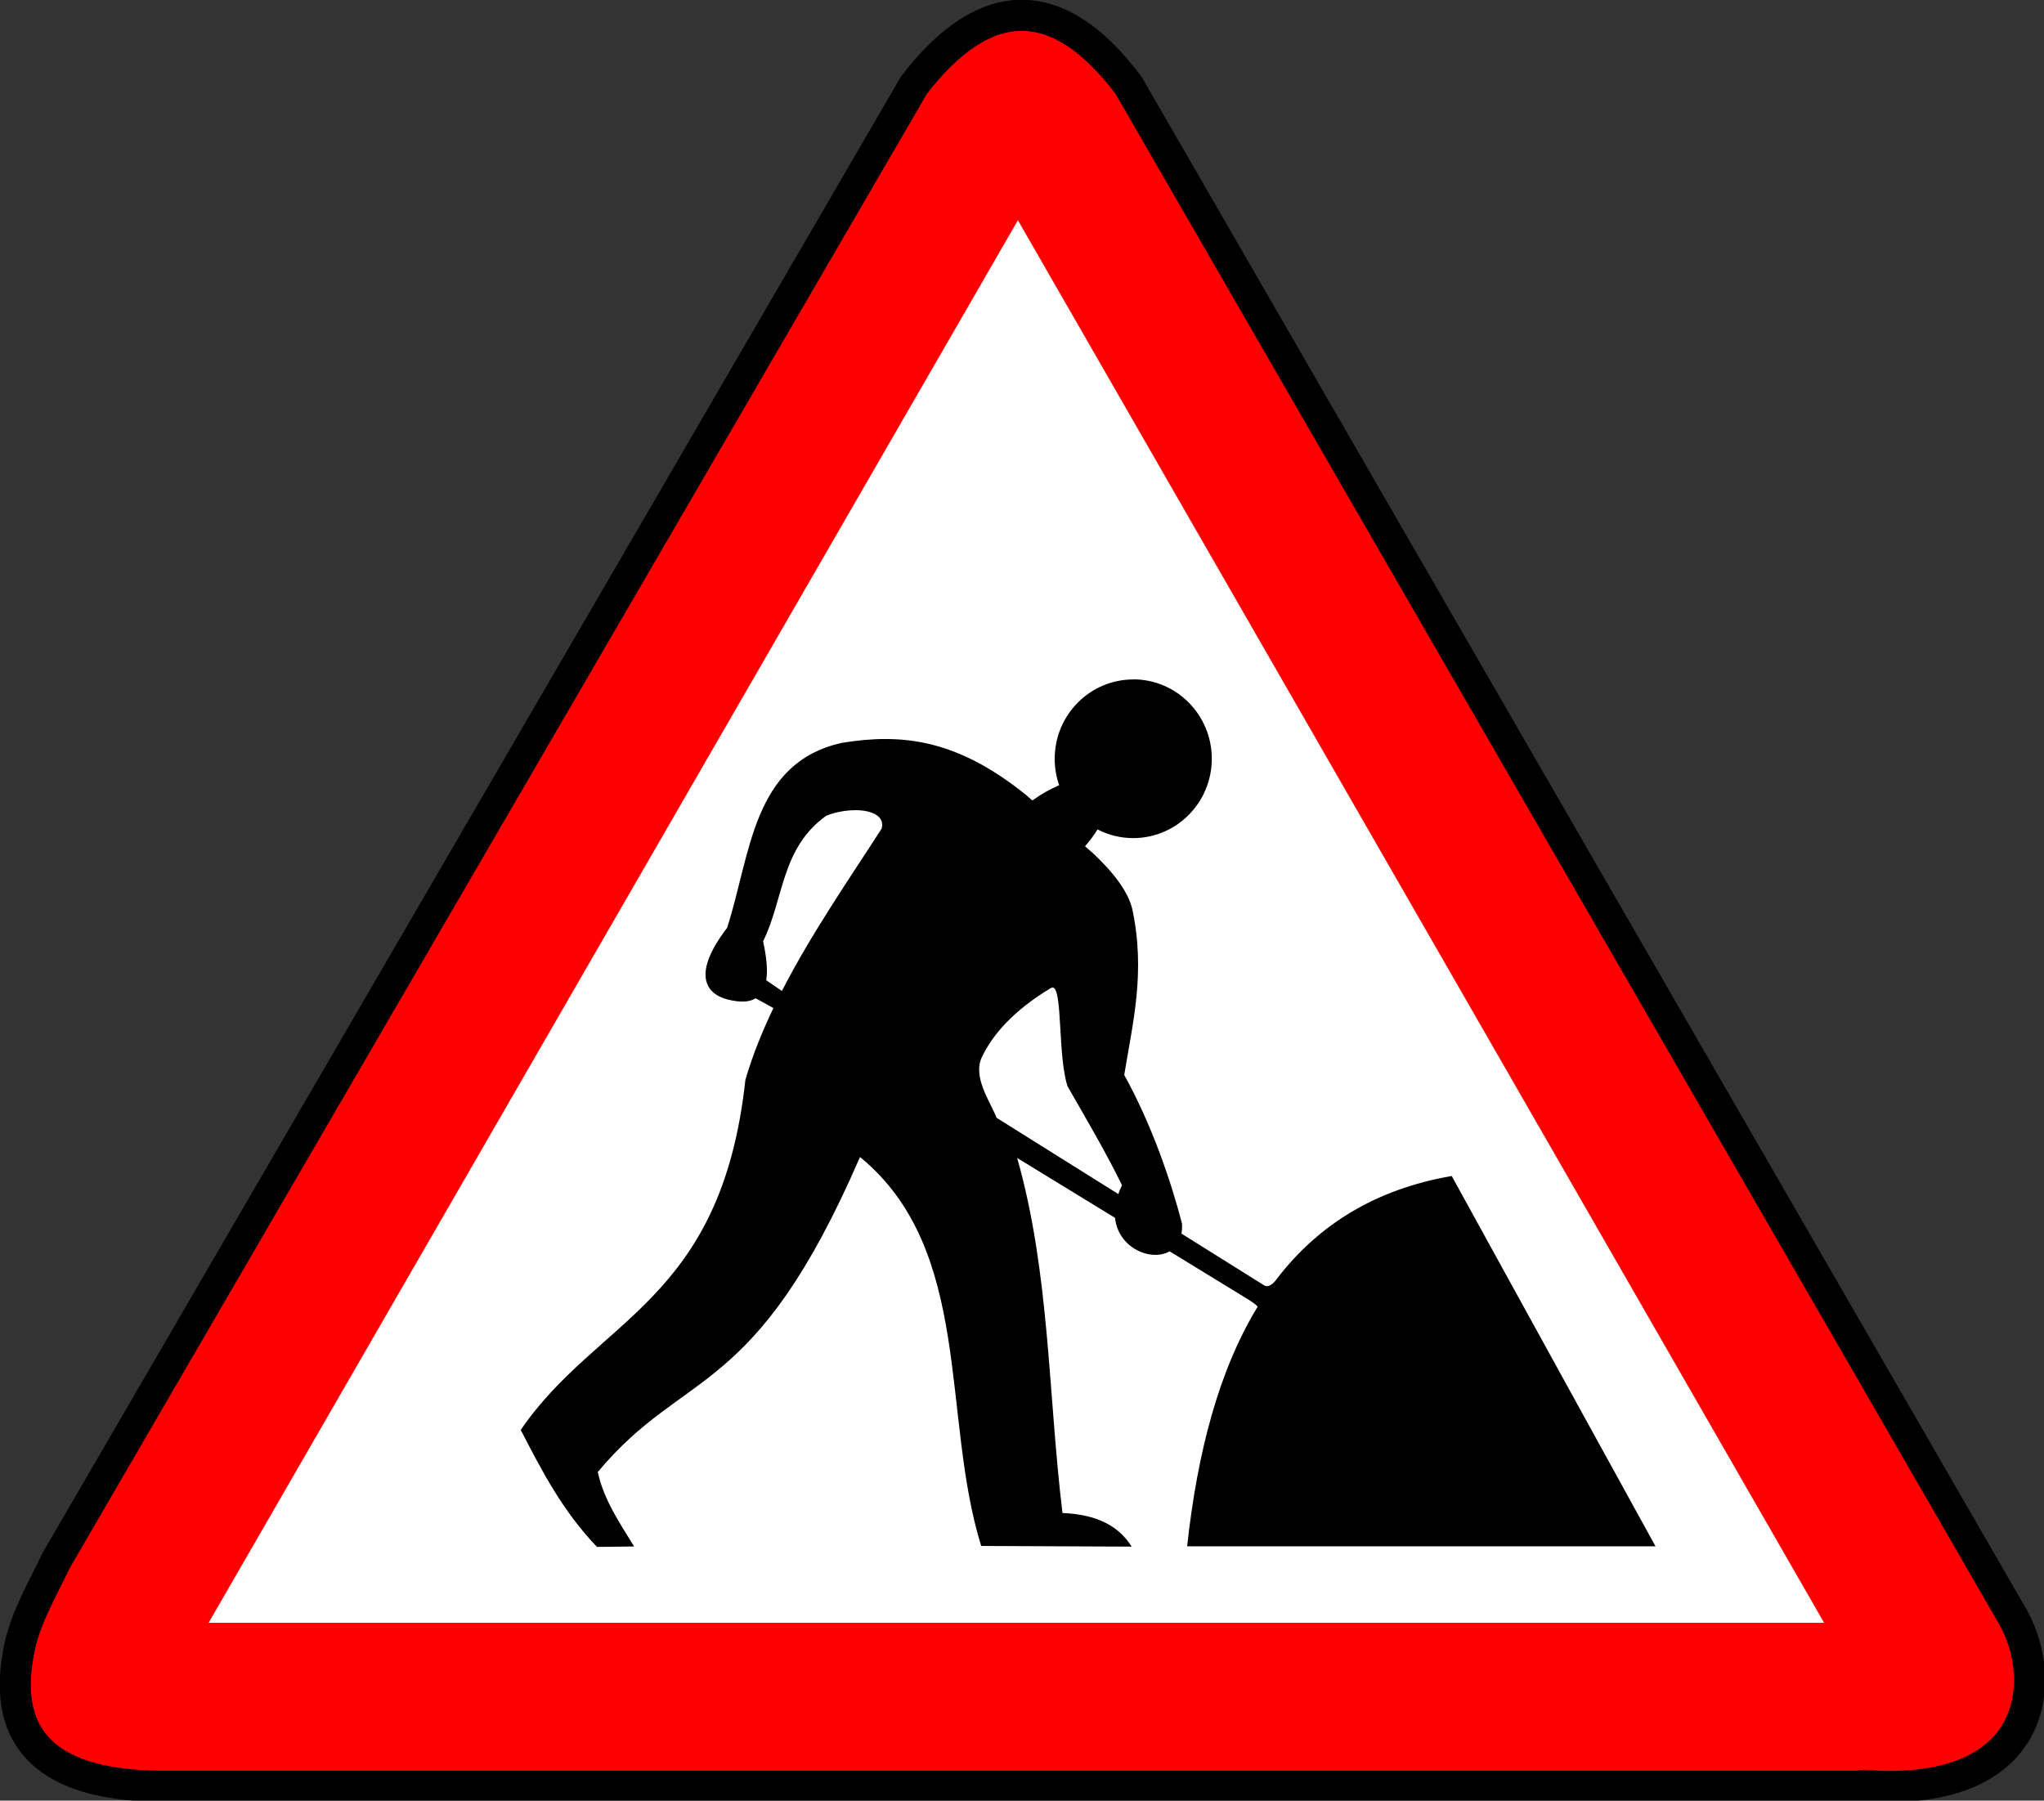
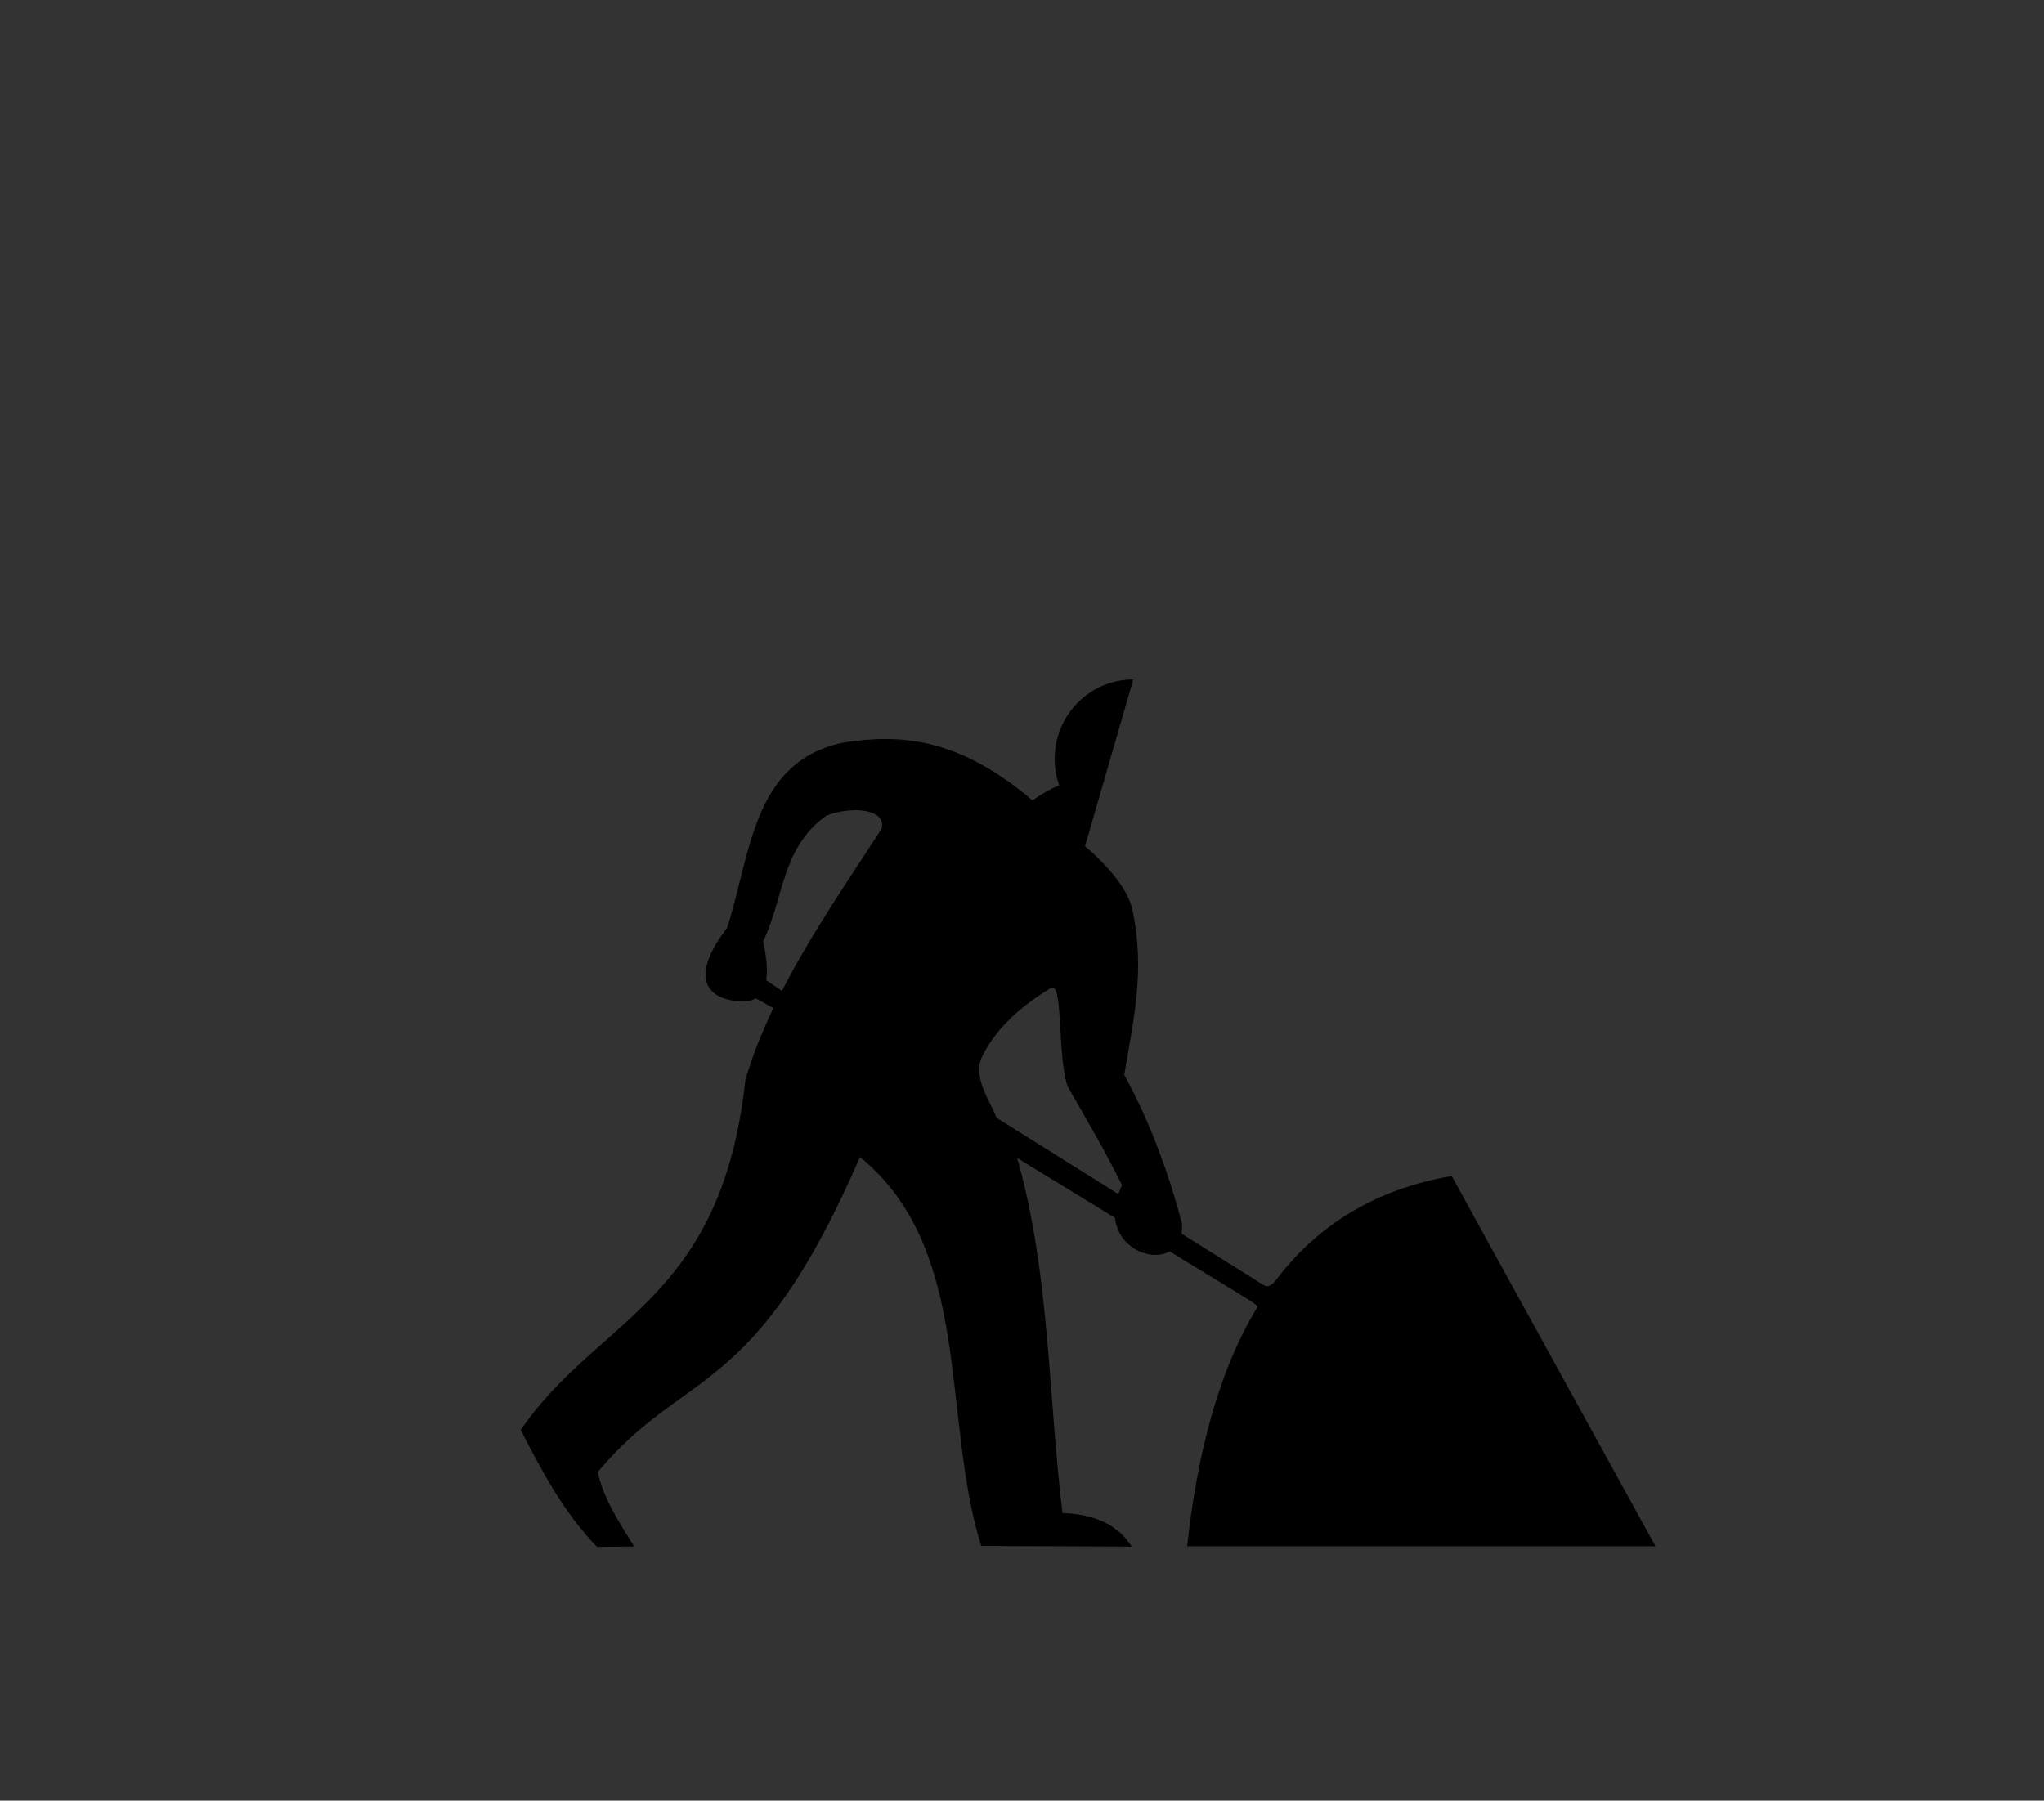
<svg xmlns="http://www.w3.org/2000/svg" xmlns:ns1="http://sodipodi.sourceforge.net/DTD/sodipodi-0.dtd" xmlns:ns2="http://www.inkscape.org/namespaces/inkscape" xmlns:xlink="http://www.w3.org/1999/xlink" id="svg3784" ns1:docname="roadsign.svg" viewBox="0 0 47.543 41.886" version="1.1" ns2:version="0.48.0 r9654" width="100%" height="100%">
  <rect x="0" y="0" width="47.543" height="41.886" fill="#333333" stroke="none" />
  <defs id="defs3786">
    <linearGradient id="linearGradient3840" y2="240.49" gradientUnits="userSpaceOnUse" x2="104.47" gradientTransform="matrix(0.111,0,0,0.111,20.253,17.446)" y1="-116.44" x1="104.47" ns2:collect="always">
      <stop id="stop3646" style="stop-color:#ffffff" offset="0" />
      <stop id="stop3654" style="stop-color:#f9f9f9;stop-opacity:0" offset="1" />
    </linearGradient>
    <linearGradient id="linearGradient3844" y2="-149.16" gradientUnits="userSpaceOnUse" x2="100.97" gradientTransform="matrix(0.073,0,0,0.073,24.422,21.035)" y1="223.36" x1="109.15" ns2:collect="always">
      <stop id="stop3670" style="stop-color:#ffffff" offset="0" />
      <stop id="stop3672" style="stop-color:#cccccc" offset="1" />
    </linearGradient>
    <linearGradient id="linearGradient3847" y2="-126.72" gradientUnits="userSpaceOnUse" x2="106.43" gradientTransform="matrix(0.111,0,0,0.111,20.322,16.983)" y1="364.51" x1="100.09" ns2:collect="always">
      <stop id="stop3636" style="stop-color:#ff0000" offset="0" />
      <stop id="stop3642" style="stop-color:#c93c3c" offset=".5" />
      <stop id="stop3638" style="stop-color:#bc4949" offset="1" />
    </linearGradient>
    <linearGradient ns2:collect="always" xlink:href="#linearGradient3847" id="linearGradient2998" gradientUnits="userSpaceOnUse" gradientTransform="matrix(0.111,0,0,0.111,20.322,16.983)" x1="100.09" y1="364.51" x2="106.43" y2="-126.72" />
    <linearGradient ns2:collect="always" xlink:href="#linearGradient3844" id="linearGradient3000" gradientUnits="userSpaceOnUse" gradientTransform="matrix(0.073,0,0,0.073,24.422,21.035)" x1="109.15" y1="223.36" x2="100.97" y2="-149.16" />
    <linearGradient ns2:collect="always" xlink:href="#linearGradient3840" id="linearGradient3002" gradientUnits="userSpaceOnUse" gradientTransform="matrix(0.111,0,0,0.111,20.253,17.446)" x1="104.47" y1="-116.44" x2="104.47" y2="240.49" />
    <linearGradient ns2:collect="always" xlink:href="#linearGradient3840" id="linearGradient3005" gradientUnits="userSpaceOnUse" gradientTransform="matrix(0.111,0,0,0.111,20.253,17.446)" x1="104.47" y1="-116.44" x2="104.47" y2="240.49" />
    <linearGradient ns2:collect="always" xlink:href="#linearGradient3847" id="linearGradient3012" gradientUnits="userSpaceOnUse" gradientTransform="matrix(0.111,0,0,0.111,20.322,16.983)" x1="100.09" y1="364.51" x2="106.43" y2="-126.72" />
  </defs>
  <ns1:namedview id="base" bordercolor="#666666" ns2:pageshadow="2" ns2:window-y="19" pagecolor="#ffffff" ns2:window-height="967" ns2:grid-bbox="true" ns2:window-maximized="0" ns2:zoom="11" ns2:window-x="0" showgrid="true" borderopacity="1.0" ns2:current-layer="layer1" ns2:cx="27.105031" ns2:cy="27.760978" ns2:window-width="1280" ns2:pageopacity="0.0" ns2:document-units="px" fit-margin-top="0" fit-margin-left="0" fit-margin-right="0" fit-margin-bottom="0" />
  <g id="layer1" ns2:label="Layer 1" ns2:groupmode="layer" transform="translate(-8.466,-9.759)">
    <g id="g3037" transform="matrix(1.111,0,0,1.111,-3.574,-3.404)">
      <g transform="matrix(0.684,0,0,0.684,10.197,9.713)" style="fill:#ff0000" id="g3014">
-         <path ns2:connector-curvature="0" d="m 58.309,57.798 -52.634,10e-7 c -3.193,-0.072 -4.677,-1.365 -4.176,-4.075 0.178,-1.019 0.721,-1.921 1.162,-2.845 8.749,-15.05 17.499,-30.1 26.249,-45.149 2.174,-2.836 4.418,-2.868 6.571,0.009 l 27.082,46.907 c 1.033,1.848 0.806,5.379 -4.254,5.152 z" style="fill:#ff0000;stroke:#000000;stroke-width:0.952" ns1:nodetypes="cccccccc" id="path2830" />
-       </g>
-       <path id="path2830-1" ns1:nodetypes="cccc" style="fill:#ffffff;stroke:#fff5f5;stroke-width:0.05;stroke-opacity:0.026" d="M 49.026,45.826 H 15.205 L 32.148,16.46 49.026,45.826 z" ns2:connector-curvature="0" />
-       <path id="rect3628" ns1:nodetypes="cscccsccccccccccccccccccscccsccccccccsscccccccccccccscc" style="fill:#000000" d="m 34.563,26.074 c -0.908,0 -1.645,0.744 -1.645,1.662 0,0.194 0.033,0.38 0.094,0.553 -0.171,0.072 -0.361,0.175 -0.562,0.319 l -0.137,-0.12 c -0.053,-0.042 -0.105,-0.083 -0.157,-0.123 -1.343,-1.026 -2.443,-1.169 -3.694,-0.963 -1.878,0.417 -1.904,2.336 -2.403,3.874 -0.775,1.012 -0.428,1.432 0.117,1.522 0.217,0.041 0.372,0.02 0.482,-0.048 l 0.371,0.205 c -0.236,0.494 -0.44,0.995 -0.587,1.505 -0.505,4.655 -3.096,4.974 -4.703,7.328 0.43,0.829 0.861,1.68 1.596,2.449 l 0.778,-0.009 c -0.303,-0.496 -0.635,-0.975 -0.761,-1.559 1.83,-2.198 3.274,-1.485 5.49,-6.596 2.377,1.949 1.693,5.429 2.537,8.144 l 3.15,0.014 C 34.279,43.833 33.851,43.558 33.081,43.527 32.78,41.046 32.816,38.492 32.132,36.093 l 2.049,1.254 c 0.067,0.636 0.756,0.923 1.143,0.701 l 1.616,0.989 c 0.154,0.094 0.233,0.161 0.225,0.174 -0.803,1.316 -1.258,3.03 -1.474,5.014 h 9.806 l -4.267,-7.754 c -1.603,0.277 -2.791,1.025 -3.654,2.144 -0.008,0.01 -0.147,0.224 -0.274,0.145 l -1.73,-1.083 c 0.012,-0.063 0.016,-0.133 0.011,-0.211 -0.226,-0.875 -0.633,-2.073 -1.209,-3.11 0.176,-1.091 0.452,-2.148 0.168,-3.475 -0.087,-0.363 -0.385,-0.761 -0.841,-1.186 l -0.148,-0.128 c 0.108,-0.123 0.193,-0.241 0.262,-0.353 0.224,0.116 0.478,0.182 0.747,0.182 0.908,0 1.645,-0.744 1.645,-1.662 0,-0.918 -0.737,-1.662 -1.645,-1.662 z m -5.809,2.737 c 0.338,0.003 0.61,0.124 0.542,0.385 -0.679,1.055 -1.473,2.199 -2.089,3.401 l -0.328,-0.225 c 0.038,-0.237 -0.005,-0.536 -0.066,-0.815 0.435,-0.878 0.373,-1.949 1.32,-2.628 0.191,-0.078 0.419,-0.119 0.621,-0.117 z m 4.125,3.714 c 0.207,0.024 0.101,1.434 0.308,2.067 0.394,0.691 0.804,1.381 1.14,2.072 -0.031,0.064 -0.056,0.125 -0.077,0.185 L 31.701,35.252 c -0.138,-0.351 -0.505,-0.852 -0.307,-1.271 0.226,-0.476 0.669,-0.979 1.438,-1.442 0.017,-0.011 0.032,-0.016 0.046,-0.014 z" ns2:connector-curvature="0" />
+         </g>
+       <path id="rect3628" ns1:nodetypes="cscccsccccccccccccccccccscccsccccccccsscccccccccccccscc" style="fill:#000000" d="m 34.563,26.074 c -0.908,0 -1.645,0.744 -1.645,1.662 0,0.194 0.033,0.38 0.094,0.553 -0.171,0.072 -0.361,0.175 -0.562,0.319 l -0.137,-0.12 c -0.053,-0.042 -0.105,-0.083 -0.157,-0.123 -1.343,-1.026 -2.443,-1.169 -3.694,-0.963 -1.878,0.417 -1.904,2.336 -2.403,3.874 -0.775,1.012 -0.428,1.432 0.117,1.522 0.217,0.041 0.372,0.02 0.482,-0.048 l 0.371,0.205 c -0.236,0.494 -0.44,0.995 -0.587,1.505 -0.505,4.655 -3.096,4.974 -4.703,7.328 0.43,0.829 0.861,1.68 1.596,2.449 l 0.778,-0.009 c -0.303,-0.496 -0.635,-0.975 -0.761,-1.559 1.83,-2.198 3.274,-1.485 5.49,-6.596 2.377,1.949 1.693,5.429 2.537,8.144 l 3.15,0.014 C 34.279,43.833 33.851,43.558 33.081,43.527 32.78,41.046 32.816,38.492 32.132,36.093 l 2.049,1.254 c 0.067,0.636 0.756,0.923 1.143,0.701 l 1.616,0.989 c 0.154,0.094 0.233,0.161 0.225,0.174 -0.803,1.316 -1.258,3.03 -1.474,5.014 h 9.806 l -4.267,-7.754 c -1.603,0.277 -2.791,1.025 -3.654,2.144 -0.008,0.01 -0.147,0.224 -0.274,0.145 l -1.73,-1.083 c 0.012,-0.063 0.016,-0.133 0.011,-0.211 -0.226,-0.875 -0.633,-2.073 -1.209,-3.11 0.176,-1.091 0.452,-2.148 0.168,-3.475 -0.087,-0.363 -0.385,-0.761 -0.841,-1.186 l -0.148,-0.128 z m -5.809,2.737 c 0.338,0.003 0.61,0.124 0.542,0.385 -0.679,1.055 -1.473,2.199 -2.089,3.401 l -0.328,-0.225 c 0.038,-0.237 -0.005,-0.536 -0.066,-0.815 0.435,-0.878 0.373,-1.949 1.32,-2.628 0.191,-0.078 0.419,-0.119 0.621,-0.117 z m 4.125,3.714 c 0.207,0.024 0.101,1.434 0.308,2.067 0.394,0.691 0.804,1.381 1.14,2.072 -0.031,0.064 -0.056,0.125 -0.077,0.185 L 31.701,35.252 c -0.138,-0.351 -0.505,-0.852 -0.307,-1.271 0.226,-0.476 0.669,-0.979 1.438,-1.442 0.017,-0.011 0.032,-0.016 0.046,-0.014 z" ns2:connector-curvature="0" />
    </g>
  </g>
</svg>